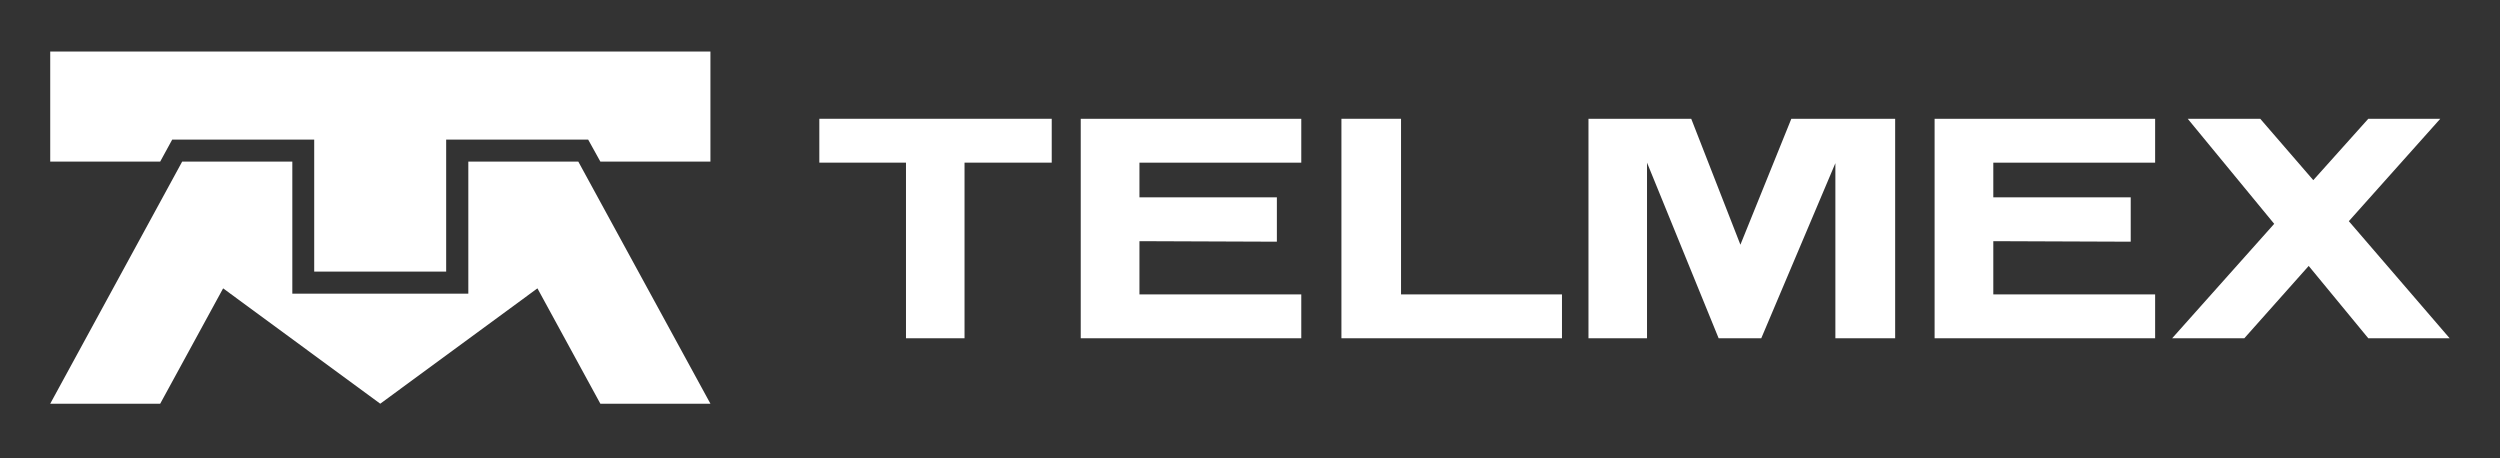
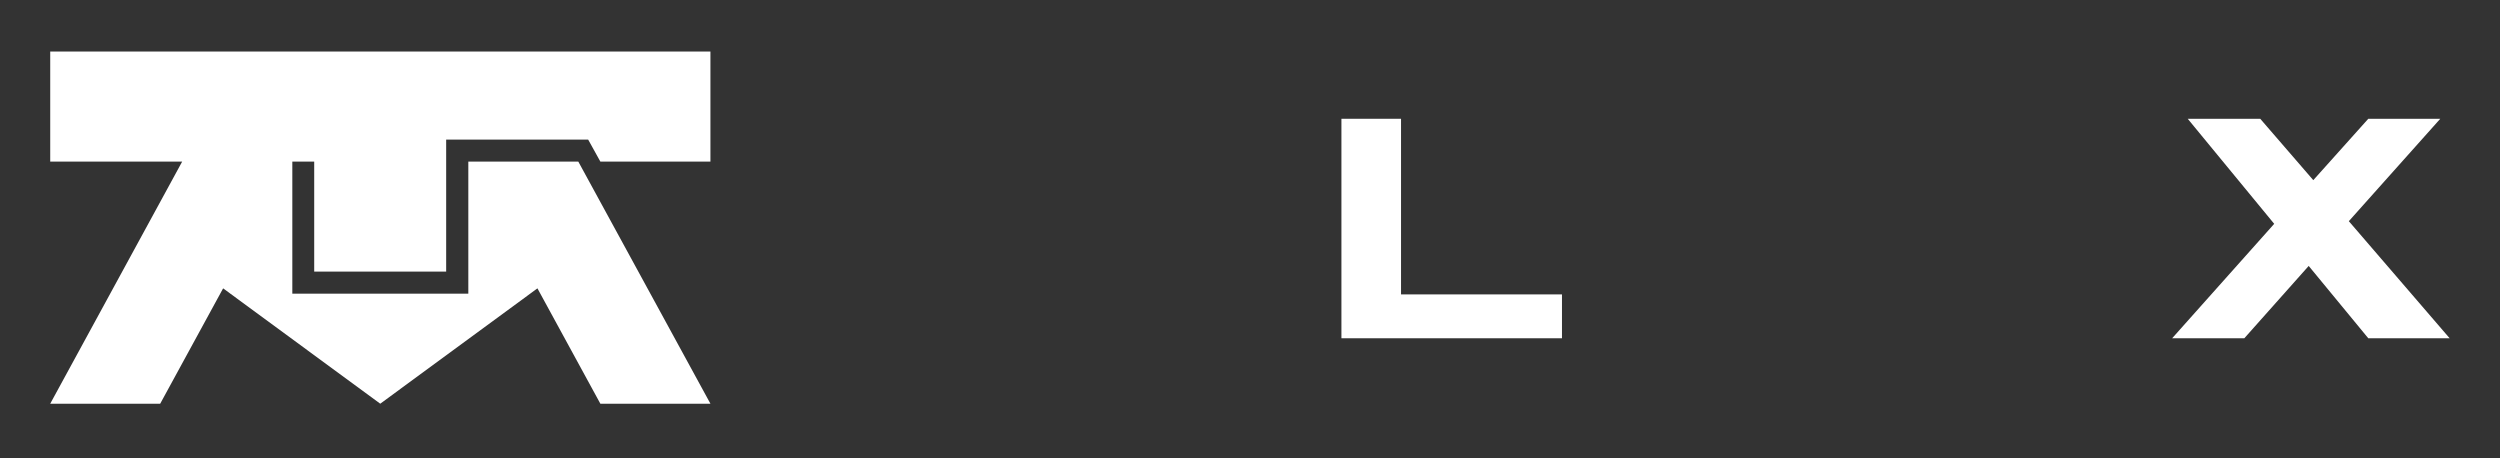
<svg xmlns="http://www.w3.org/2000/svg" width="180" height="33" viewBox="0 0 180 33" fill="none">
  <rect x="0" y="0" width="180" height="33" fill="#333333" stroke="none" />
-   <path d="M3.616 3.71V11.635H11.534L12.398 10.053H22.623V19.553H32.124V10.053H42.349L43.226 11.635H51.151V3.71H3.616ZM13.117 11.635L3.616 29.067H11.534L16.065 20.761L27.377 29.067L38.695 20.761L43.226 29.067H51.151L41.638 11.635H33.719V21.142H21.047V11.635H13.117Z" fill="white" />
+   <path d="M3.616 3.71V11.635H11.534H22.623V19.553H32.124V10.053H42.349L43.226 11.635H51.151V3.71H3.616ZM13.117 11.635L3.616 29.067H11.534L16.065 20.761L27.377 29.067L38.695 20.761L43.226 29.067H51.151L41.638 11.635H33.719V21.142H21.047V11.635H13.117Z" fill="white" />
  <path d="M175.7 8.552L169.116 15.925L176.375 24.355H170.517L166.226 19.147L161.591 24.355H156.395L163.743 16.116L157.516 8.552H162.737L166.557 12.971L170.517 8.552H175.7Z" fill="white" />
-   <path d="M143.518 14.206H153.412V17.402L143.518 17.364V21.197H155.169V24.355H139.291V8.552H155.169V11.71H143.518V14.206V14.206Z" fill="white" />
-   <path d="M82.04 14.206H91.935V17.402L82.04 17.364V21.197H93.692V24.355H77.813V8.552H93.692V11.71H82.04V14.206V14.206Z" fill="white" />
-   <path d="M114.371 8.552H121.769L125.309 17.619L128.976 8.552H136.451V24.355H132.147V11.749L126.811 24.355H123.742L118.585 11.71V24.355H114.37V8.552H114.371Z" fill="white" />
-   <path d="M58.992 8.552H75.724V11.71H69.446V24.355H65.231V11.71H58.992V8.552Z" fill="white" />
  <path d="M96.583 8.552H100.874V21.197H112.462V24.355H96.583V8.552Z" fill="white" />
</svg>